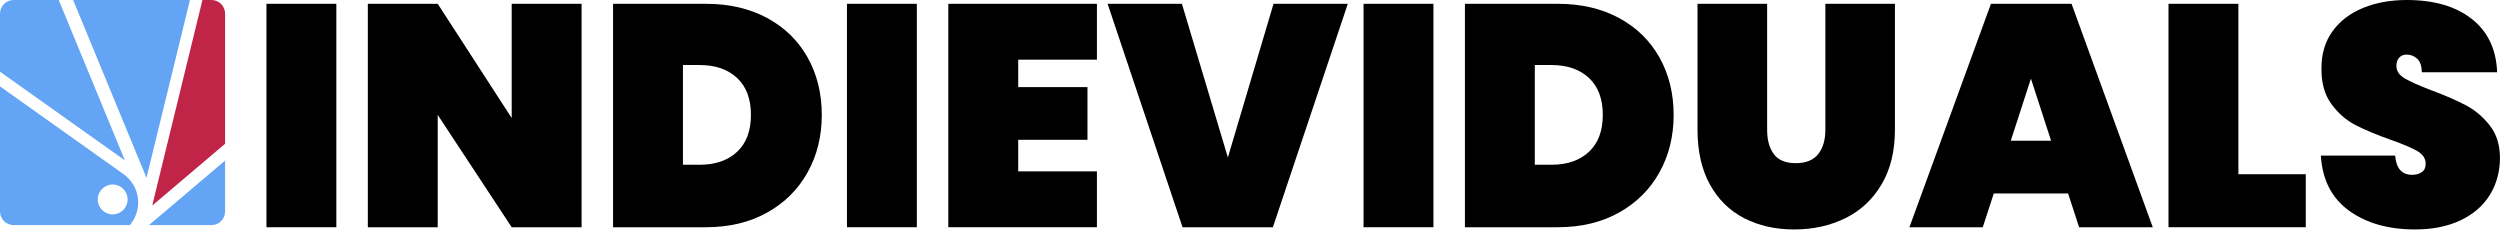
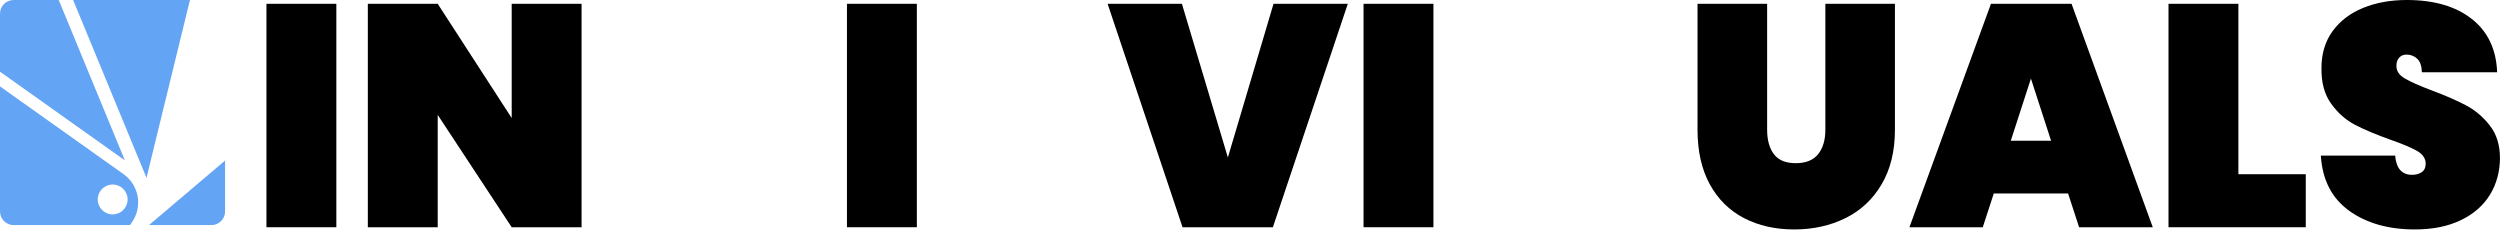
<svg xmlns="http://www.w3.org/2000/svg" fill="none" viewBox="0 0 282 26" height="26" width="282">
-   <path fill="#C02548" d="M23.851 0H22.835L17.221 22.978C17.213 23.041 17.206 23.105 17.195 23.169L25.39 16.218V1.539C25.39 0.689 24.701 0 23.852 0H23.851Z" />
  <path fill="#63A4F5" d="M6.623 0H1.539C0.689 0 0 0.689 0 1.539V8.087L14.084 18.088L6.623 0Z" />
  <path fill="#63A4F5" d="M23.851 25.389C24.7 25.389 25.389 24.7 25.389 23.851V18.112L16.808 25.389H23.851Z" />
  <path fill="#63A4F5" d="M8.249 0L16.525 20.057L21.426 0H8.249Z" />
  <path fill="#63A4F5" d="M13.936 19.645L0 9.746V23.851C0 24.7 0.689 25.389 1.539 25.389H14.659L14.88 25.076C16.114 23.323 15.691 20.892 13.936 19.646V19.645ZM12.709 24.184C11.778 24.184 11.024 23.429 11.024 22.498C11.024 21.567 11.778 20.812 12.709 20.812C13.64 20.812 14.395 21.567 14.395 22.498C14.395 23.429 13.64 24.184 12.709 24.184Z" />
  <path fill="black" d="M37.939 0.429V25.632H30.056V0.429H37.939Z" />
  <path fill="black" d="M65.602 25.632H57.719L49.374 12.96V25.632H41.491V0.429H49.374L57.719 13.315V0.429H65.602V25.632Z" />
-   <path fill="black" d="M86.535 2.031C88.513 3.099 90.033 4.582 91.098 6.481C92.164 8.38 92.696 10.539 92.696 12.96C92.696 15.381 92.164 17.516 91.098 19.439C90.031 21.361 88.513 22.874 86.535 23.977C84.559 25.081 82.256 25.632 79.629 25.632H69.153V0.429H79.629C82.256 0.429 84.559 0.963 86.535 2.031ZM83.144 17.124C84.186 16.151 84.706 14.763 84.706 12.96C84.706 11.158 84.186 9.768 83.144 8.794C82.102 7.822 80.694 7.335 78.917 7.335H77.036V18.584H78.917C80.692 18.584 82.102 18.098 83.144 17.124Z" />
  <path fill="black" d="M103.42 0.429V25.632H95.537V0.429H103.42Z" />
-   <path fill="black" d="M114.855 6.73V9.826H122.667V15.769H114.855V19.33H123.732V25.63H106.97V0.429H123.732V6.73H114.855Z" />
  <path fill="black" d="M152.033 0.429L143.581 25.632H133.39L124.938 0.429H133.319L138.504 17.764L143.654 0.429H152.033Z" />
  <path fill="black" d="M161.691 0.429V25.632H153.808V0.429H161.691Z" />
-   <path fill="black" d="M182.625 2.031C184.602 3.099 186.122 4.582 187.188 6.481C188.253 8.38 188.786 10.539 188.786 12.96C188.786 15.381 188.253 17.516 187.188 19.439C186.121 21.361 184.602 22.874 182.625 23.977C180.648 25.081 178.345 25.632 175.718 25.632H165.243V0.429H175.718C178.345 0.429 180.648 0.963 182.625 2.031ZM179.233 17.124C180.276 16.151 180.795 14.763 180.795 12.96C180.795 11.158 180.276 9.768 179.233 8.794C178.191 7.822 176.783 7.335 175.007 7.335H173.126V18.584H175.007C176.782 18.584 178.191 18.098 179.233 17.124Z" />
  <path fill="black" d="M199.332 0.429V14.633C199.332 15.796 199.587 16.715 200.095 17.391C200.603 18.068 201.426 18.406 202.563 18.406C203.699 18.406 204.54 18.068 205.084 17.391C205.628 16.715 205.9 15.796 205.9 14.633V0.429H213.748V14.633C213.748 17.03 213.252 19.078 212.256 20.773C211.262 22.471 209.9 23.744 208.173 24.6C206.446 25.456 204.515 25.882 202.384 25.882C200.253 25.882 198.366 25.454 196.72 24.6C195.075 23.746 193.792 22.477 192.867 20.791C191.944 19.106 191.48 17.055 191.48 14.633V0.429H199.329H199.332Z" />
  <path fill="black" d="M233.28 21.823H224.899L223.656 25.632H215.383L224.579 0.429H233.672L242.832 25.632H234.522L233.28 21.823ZM231.362 15.877L229.089 8.864L226.816 15.877H231.362Z" />
  <path fill="black" d="M252.492 19.652H260.09V25.632H244.607V0.429H252.49V19.652H252.492Z" />
  <path fill="black" d="M264.972 23.763C263.018 22.35 261.959 20.279 261.792 17.551H270.173C270.292 18.998 270.931 19.721 272.09 19.721C272.517 19.721 272.878 19.622 273.174 19.418C273.468 19.217 273.617 18.902 273.617 18.474C273.617 17.882 273.298 17.401 272.658 17.033C272.019 16.665 271.025 16.244 269.675 15.77C268.065 15.201 266.734 14.642 265.68 14.096C264.626 13.551 263.721 12.756 262.963 11.711C262.206 10.667 261.838 9.325 261.861 7.688C261.861 6.051 262.282 4.658 263.122 3.506C263.961 2.355 265.111 1.483 266.566 0.889C268.022 0.297 269.662 0 271.483 0C274.56 0 277.005 0.713 278.817 2.136C280.628 3.561 281.581 5.564 281.676 8.151H273.189C273.166 7.438 272.989 6.929 272.656 6.62C272.325 6.312 271.922 6.158 271.45 6.158C271.118 6.158 270.846 6.27 270.634 6.496C270.421 6.721 270.314 7.036 270.314 7.439C270.314 8.01 270.628 8.478 271.255 8.846C271.882 9.214 272.881 9.66 274.254 10.181C275.841 10.773 277.148 11.343 278.178 11.889C279.209 12.436 280.102 13.196 280.858 14.168C281.618 15.141 281.995 16.363 281.995 17.834C281.995 19.305 281.616 20.758 280.858 21.982C280.101 23.204 279.001 24.159 277.556 24.847C276.112 25.536 274.396 25.881 272.406 25.881C269.399 25.881 266.92 25.174 264.968 23.763H264.972Z" />
</svg>